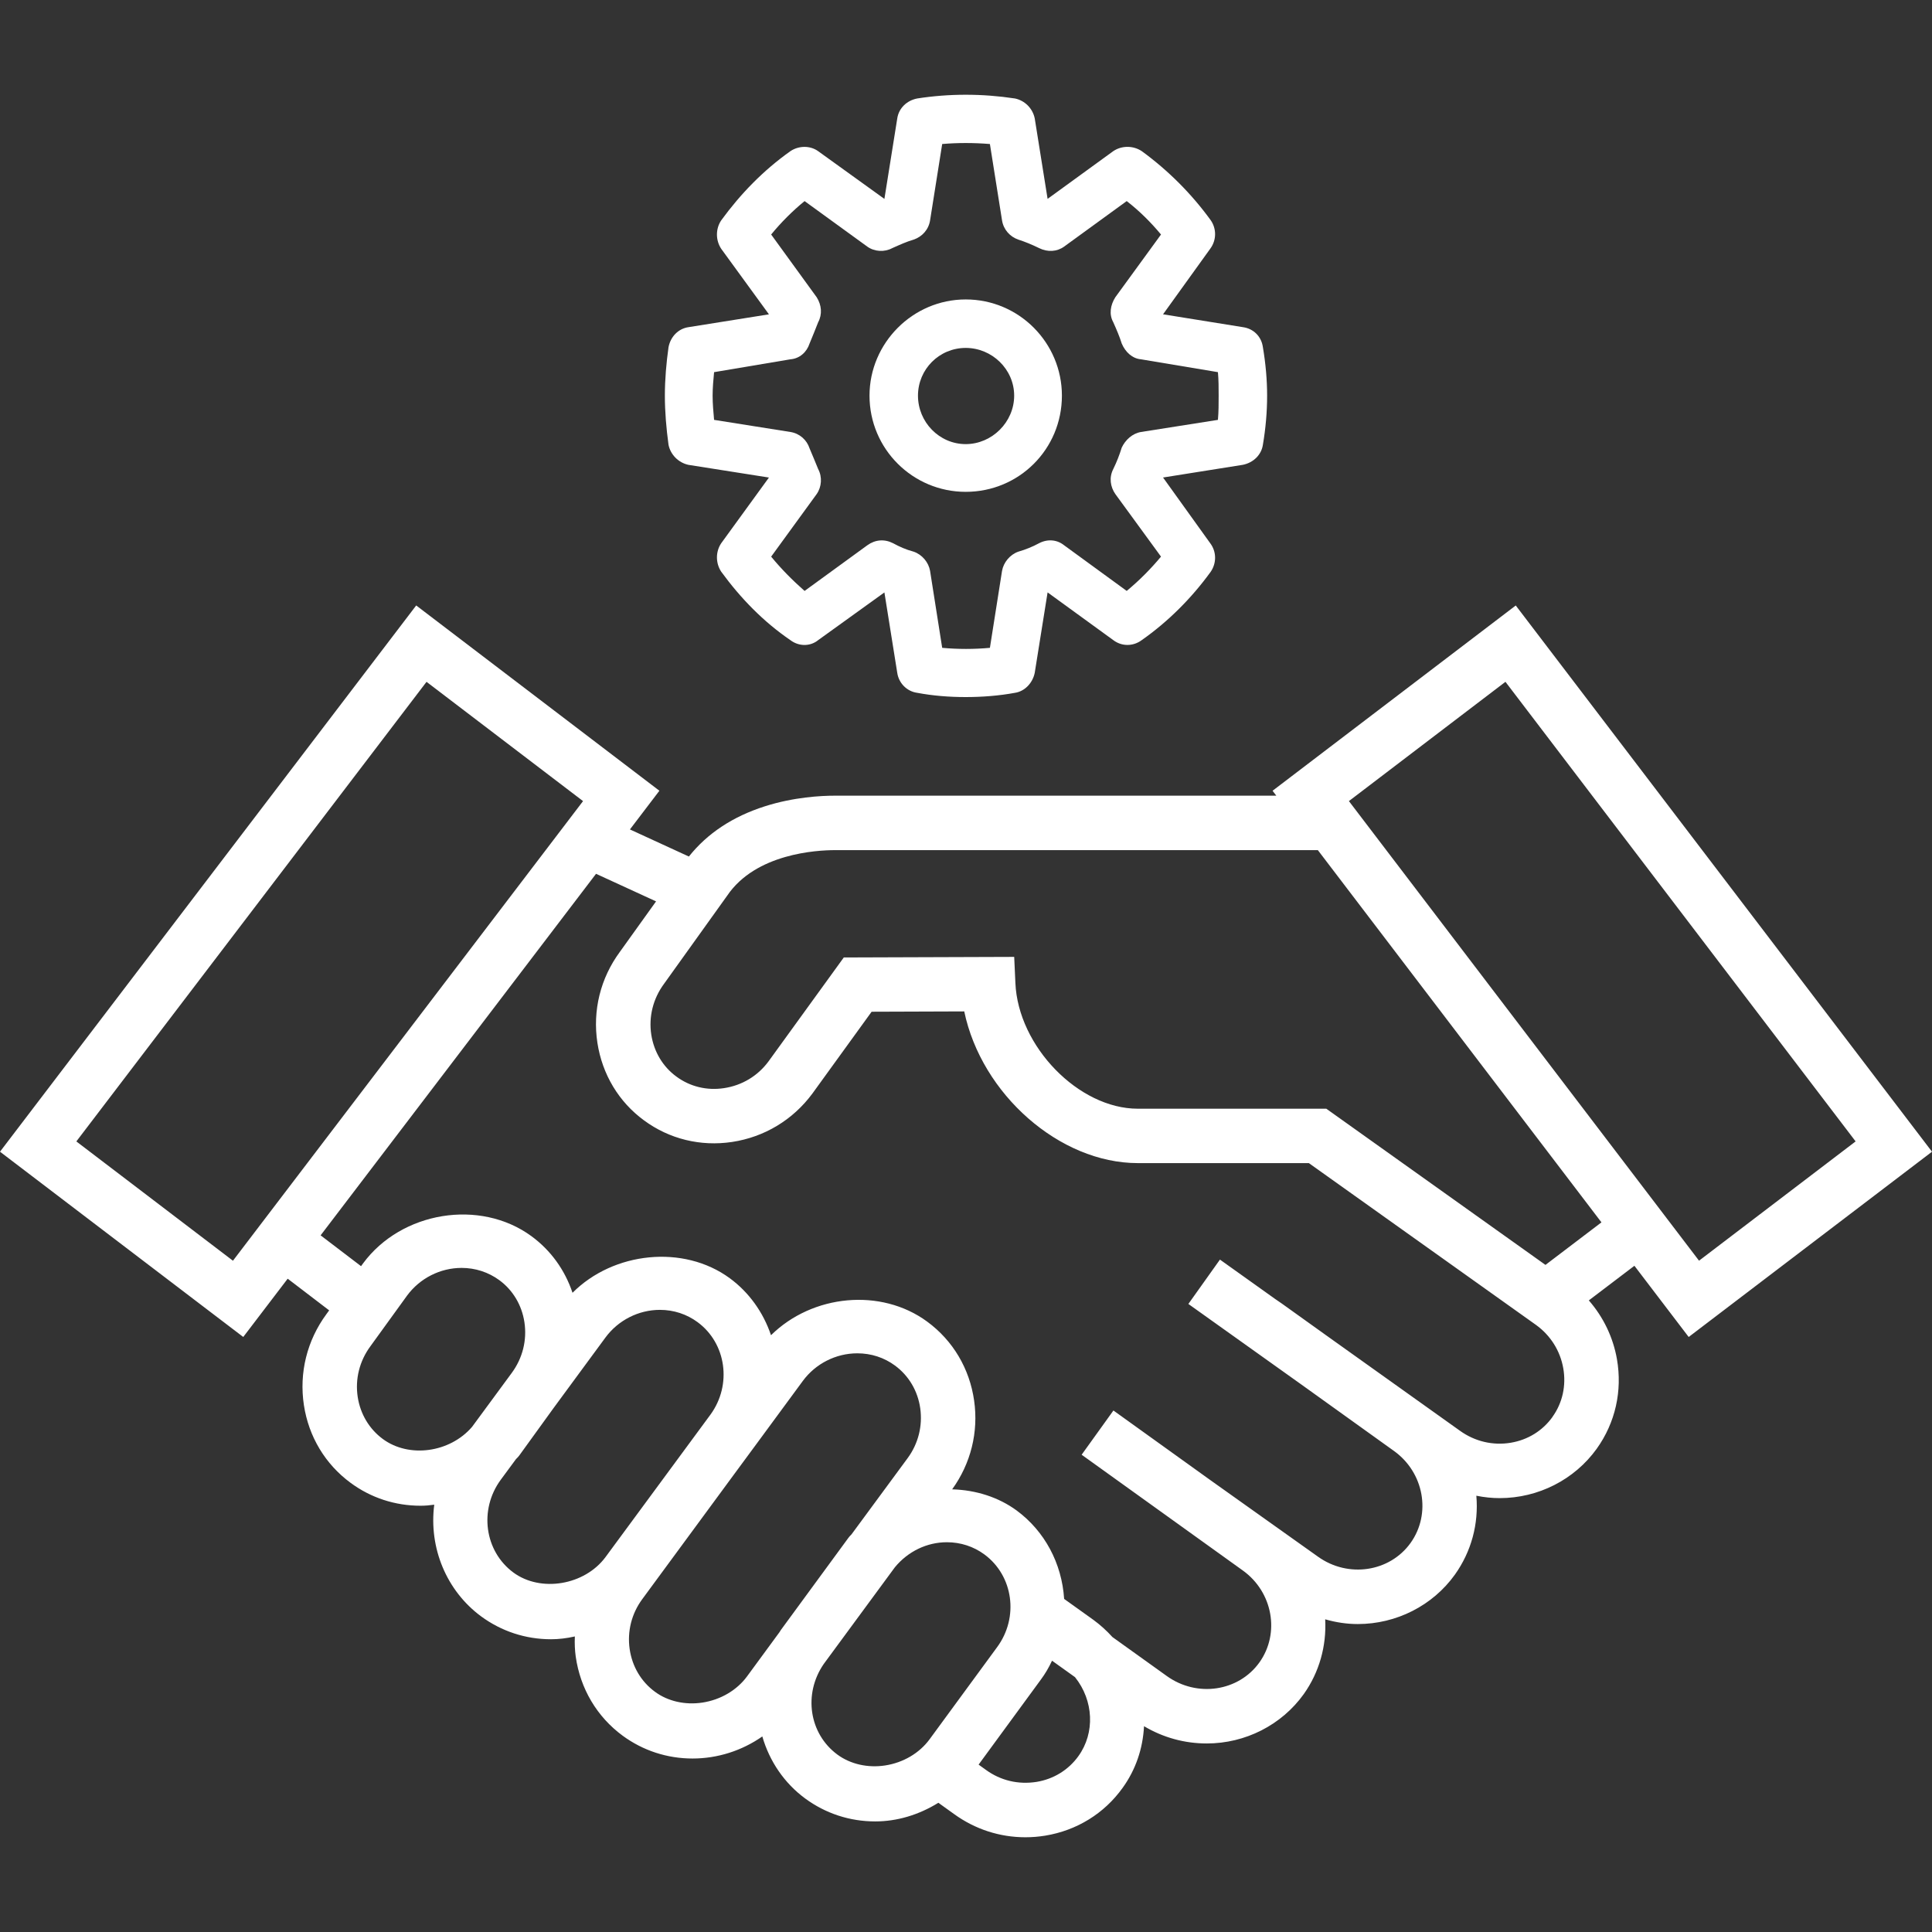
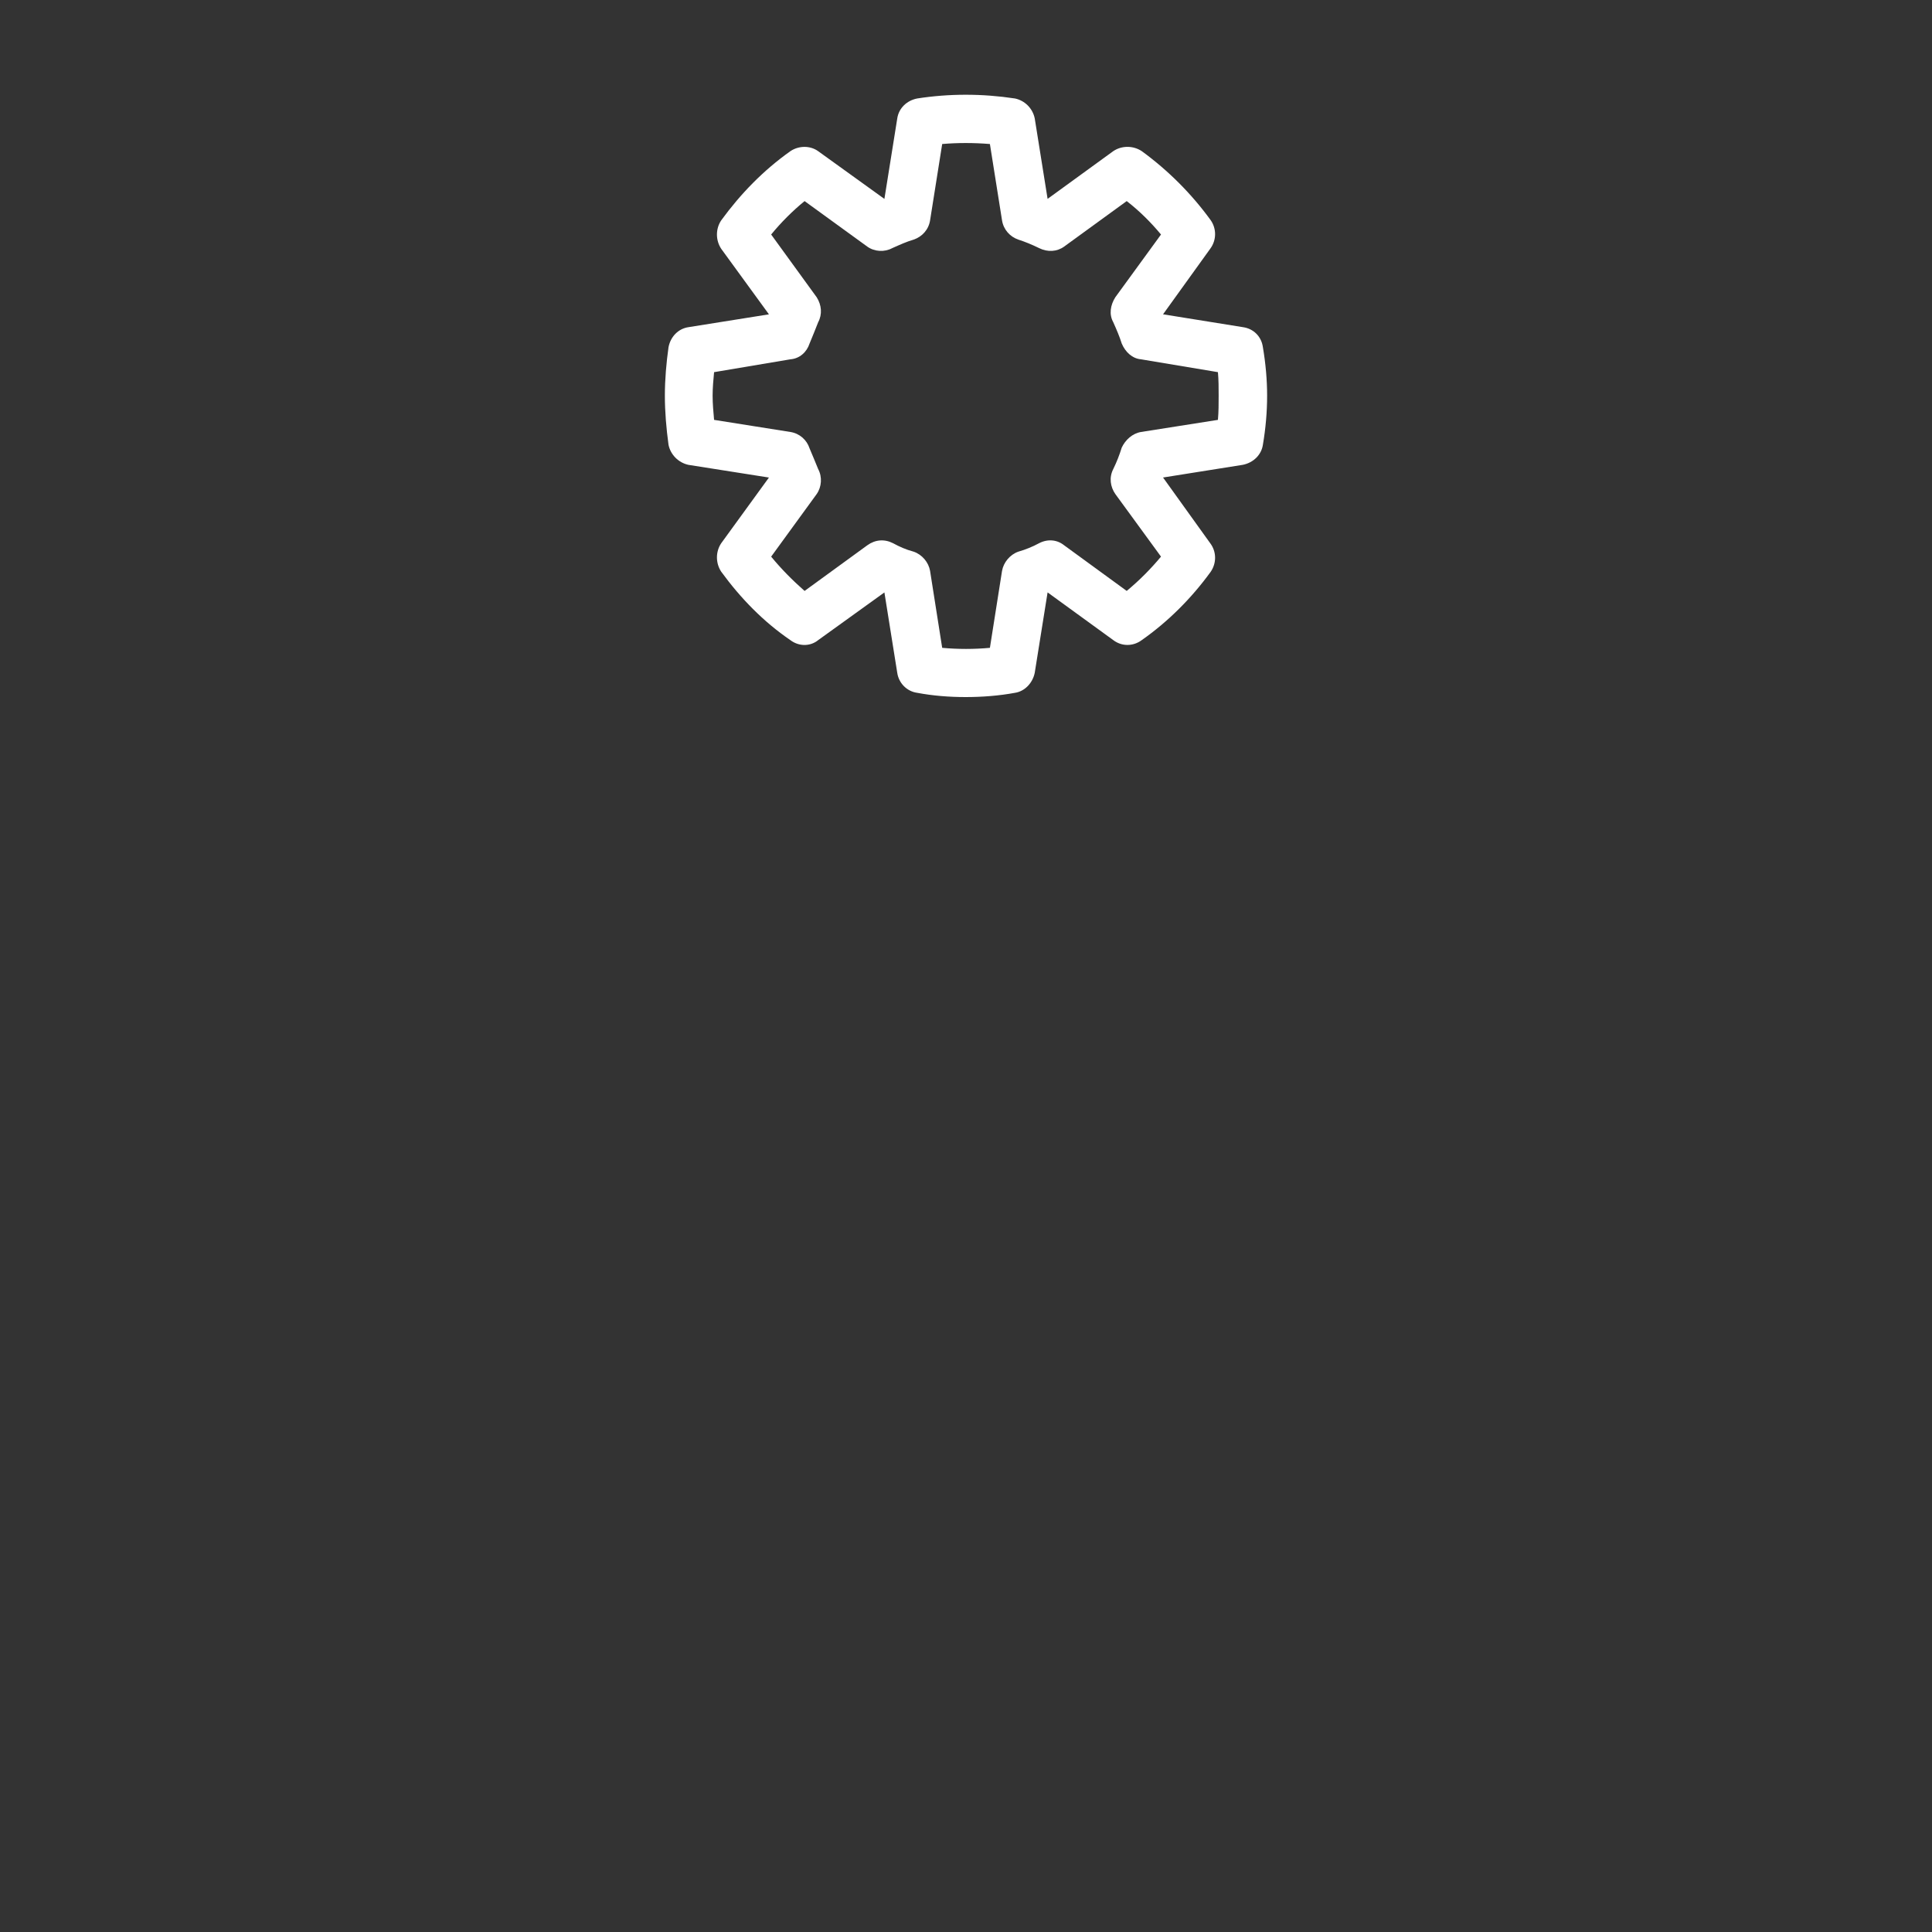
<svg xmlns="http://www.w3.org/2000/svg" version="1.1" x="0px" y="0px" width="120px" height="120px" viewBox="0 -5.885 120 120" enable-background="new 0 -5.885 120 120" xml:space="preserve">
  <rect x="0" y="-5.885" width="120" height="120" fill="#333333" stroke="none" />
  <defs>
</defs>
-   <path id="Compound_Path_1_" fill="#FFFFFF" d="M94.146,31.723L79.041,43.231l0.233,0.305H51.86c-0.853,0-2.553,0.086-4.353,0.66  c-1.993,0.635-3.579,1.684-4.719,3.12l-3.662-1.683l1.83-2.404L25.851,31.721L0,65.65l15.109,11.507l2.76-3.62l2.576,1.967  l-0.171,0.235c-1.207,1.64-1.703,3.646-1.398,5.653c0.297,1.954,1.327,3.668,2.899,4.824c1.26,0.931,2.764,1.423,4.348,1.423  c0.292,0,0.579-0.026,0.849-0.065c-0.345,2.68,0.758,5.348,2.913,6.938c1.264,0.929,2.765,1.42,4.341,1.42  c0.469,0,0.957-0.057,1.479-0.174c-0.019,0.449,0,0.862,0.055,1.252c0.283,1.993,1.318,3.738,2.916,4.914  c1.263,0.926,2.764,1.416,4.341,1.416c1.547,0,3.061-0.482,4.332-1.371c0.451,1.559,1.378,2.908,2.66,3.852  c1.267,0.933,2.772,1.426,4.352,1.426c1.348,0,2.698-0.4,3.923-1.158l0.979,0.703c1.302,0.942,2.832,1.439,4.425,1.439  c0.411,0,0.826-0.033,1.232-0.1c1.96-0.321,3.666-1.375,4.805-2.964c0.807-1.116,1.26-2.429,1.332-3.835  c1.181,0.704,2.516,1.073,3.896,1.073c2.397,0,4.65-1.146,6.027-3.068c0.955-1.345,1.418-2.972,1.33-4.643  c0.68,0.195,1.356,0.294,2.021,0.294c2.4,0,4.656-1.146,6.033-3.067c1.022-1.433,1.486-3.151,1.334-4.904  c0.493,0.1,0.979,0.149,1.45,0.149c2.395,0,4.646-1.146,6.025-3.064c1.157-1.614,1.604-3.594,1.257-5.575  c-0.24-1.354-0.84-2.604-1.745-3.642l2.831-2.15l3.371,4.423L120,65.65L94.146,31.723z M4.742,65.011l21.75-28.546l9.722,7.408  L14.469,72.421L4.742,65.011z M93.506,36.464l21.75,28.546l-9.726,7.409L83.783,43.872L93.506,36.464z M96.426,82.127  c-0.613,0.856-1.534,1.425-2.594,1.6c-1.107,0.184-2.227-0.08-3.15-0.744l-8.133-5.801l-2.918-2.09l-0.396-0.272v0.001l-3.462-2.47  l-1.961,2.755l7.015,5.002l5.754,4.128c1.866,1.337,2.33,3.9,1.033,5.714c-1.298,1.809-3.876,2.193-5.746,0.857l-6.66-4.737  l-6.051-4.346l-1.974,2.747l10.008,7.188c1.862,1.333,2.327,3.895,1.036,5.71c-1.295,1.809-3.873,2.193-5.745,0.854l-3.386-2.427  c-0.363-0.401-0.761-0.76-1.185-1.07l-1.815-1.299c-0.144-2.215-1.209-4.207-2.95-5.493c-1.119-0.819-2.516-1.272-4.006-1.313  c1.158-1.602,1.644-3.554,1.366-5.505c-0.281-1.992-1.316-3.736-2.916-4.912c-2.877-2.115-7.135-1.688-9.701,0.844  c-0.484-1.432-1.374-2.668-2.56-3.539c-2.873-2.111-7.232-1.645-9.768,0.904c-0.481-1.43-1.353-2.635-2.551-3.516  c-3.189-2.336-8.077-1.545-10.463,1.695l-0.121,0.168l-2.512-1.915l17.107-22.456l3.728,1.713l-2.247,3.134  c-1.208,1.638-1.703,3.645-1.396,5.652c0.301,1.959,1.329,3.671,2.895,4.816c1.57,1.159,3.513,1.635,5.471,1.34  c2.008-0.303,3.781-1.372,4.993-3.014l3.673-5.074l5.753-0.02c1.074,5.145,5.925,9.422,10.778,9.422h10.626l14.104,10.047  c0.904,0.65,1.508,1.608,1.699,2.697c0.189,1.08-0.049,2.153-0.672,3.02V82.127z M25.283,74.588c0.794-1.078,2.06-1.721,3.387-1.721  c0.851,0,1.661,0.263,2.342,0.76c0.844,0.619,1.399,1.549,1.561,2.615c0.167,1.112-0.111,2.229-0.786,3.146l-2.467,3.353  c-1.379,1.605-3.913,1.952-5.541,0.754c-0.844-0.622-1.398-1.55-1.561-2.611c-0.169-1.112,0.109-2.23,0.787-3.149L25.283,74.588z   M31.099,86.031l0.949-1.287c0.013-0.018,0.03-0.031,0.046-0.047c0.043-0.043,0.098-0.096,0.149-0.166l2.143-2.963l3.221-4.379  c0.793-1.074,2.057-1.716,3.38-1.716c0.854,0,1.664,0.264,2.341,0.763c1.788,1.316,2.147,3.893,0.802,5.741l-6.517,8.847  c-1.296,1.755-4.025,2.214-5.726,0.963C30.095,90.465,29.741,87.884,31.099,86.031z M39.888,93.447l5.679-7.721l1.278-1.734  l0.021-0.028l2.999-4.077c0.791-1.074,2.056-1.715,3.384-1.715c0.857,0,1.666,0.262,2.34,0.76c0.858,0.631,1.416,1.575,1.569,2.656  c0.154,1.098-0.123,2.195-0.781,3.092l-3.486,4.734c-0.015,0.02-0.032,0.035-0.048,0.051c-0.042,0.042-0.094,0.094-0.141,0.16  l-4.191,5.718c-0.038,0.05-0.062,0.095-0.08,0.128l-2.032,2.769c-0.634,0.862-1.646,1.455-2.774,1.626  c-1.075,0.162-2.147-0.082-2.943-0.671l-0.001-0.001c-0.858-0.627-1.417-1.572-1.573-2.659  C38.953,95.438,39.23,94.342,39.888,93.447z M51.166,97.465l4.416-6.003c0.814-0.988,1.991-1.556,3.23-1.556  c0.851,0,1.658,0.263,2.331,0.758c1.798,1.326,2.153,3.908,0.791,5.757l-4.195,5.723c-0.632,0.862-1.639,1.455-2.763,1.627  c-1.076,0.165-2.155-0.081-2.96-0.673h0C50.253,101.802,49.883,99.323,51.166,97.465z M64.66,98.424  c0.256-0.345,0.478-0.722,0.684-1.16l1.426,1.021c1.163,1.452,1.253,3.462,0.213,4.904v0.001c-0.617,0.859-1.542,1.429-2.603,1.602  c-1.136,0.176-2.222-0.082-3.138-0.743l-0.459-0.331L64.66,98.424z M82.379,62.979H70.67c-3.668,0-7.434-3.866-7.602-7.807  l-0.074-1.623l-10.585,0.036l-4.674,6.453c-0.667,0.906-1.649,1.496-2.766,1.663c-1.063,0.163-2.113-0.092-2.961-0.721  c-0.838-0.613-1.39-1.537-1.556-2.6c-0.169-1.113,0.109-2.232,0.788-3.153l3.923-5.476c1.774-2.628,5.576-2.833,6.699-2.833h29.992  l17.615,23.12l-3.477,2.642L82.379,62.979z" />
  <path fill="#FFFFFF" d="M55.73,35.906c0.091,0.625,0.58,1.151,1.242,1.242c0.97,0.182,1.986,0.263,3.01,0.263  c1.016,0,2.077-0.082,3.055-0.263c0.617-0.091,1.105-0.616,1.232-1.242l0.799-4.996l4.08,2.964c0.525,0.399,1.232,0.399,1.768,0  c1.641-1.151,3.1-2.611,4.288-4.252c0.362-0.535,0.362-1.242-0.036-1.768l-2.929-4.08l4.959-0.789  c0.662-0.136,1.151-0.625,1.242-1.242c0.173-1.016,0.263-2.04,0.263-3.056c0-0.97-0.09-1.995-0.263-3.01  c-0.091-0.662-0.58-1.151-1.242-1.242l-4.959-0.798l2.929-4.07c0.398-0.535,0.398-1.242,0.036-1.768  c-1.188-1.641-2.647-3.101-4.288-4.297c-0.535-0.354-1.242-0.354-1.768,0l-4.08,2.965L64.27,1.473  c-0.127-0.625-0.615-1.115-1.232-1.242c-2.039-0.308-4.08-0.308-6.065,0C56.31,0.358,55.82,0.848,55.73,1.473l-0.798,4.996  l-4.116-2.965c-0.49-0.354-1.197-0.354-1.723,0c-1.687,1.197-3.101,2.656-4.297,4.297c-0.354,0.526-0.354,1.233,0,1.768l2.964,4.07  l-5.004,0.798c-0.616,0.091-1.106,0.58-1.233,1.242c-0.136,0.97-0.227,1.995-0.227,3.01c0,1.016,0.09,2.04,0.227,3.056  c0.127,0.616,0.616,1.106,1.233,1.242l5.004,0.789l-2.964,4.08c-0.354,0.526-0.354,1.233,0,1.768  c1.197,1.641,2.611,3.101,4.297,4.252c0.526,0.399,1.233,0.399,1.723,0l4.116-2.964L55.73,35.906z M53.872,27.982l-3.898,2.837  c-0.753-0.662-1.46-1.378-2.076-2.13l2.829-3.889c0.308-0.444,0.354-1.061,0.091-1.55c-0.172-0.444-0.354-0.843-0.535-1.288  c-0.172-0.526-0.617-0.925-1.188-1.016l-4.742-0.752c-0.045-0.489-0.091-1.015-0.091-1.505c0-0.489,0.045-0.97,0.091-1.459  l4.742-0.798c0.571-0.045,1.015-0.444,1.188-0.979c0.181-0.436,0.363-0.879,0.535-1.324c0.263-0.49,0.217-1.061-0.091-1.55  l-2.829-3.898c0.616-0.752,1.323-1.46,2.076-2.076l3.898,2.829c0.444,0.317,1.061,0.354,1.55,0.091  c0.489-0.218,0.888-0.399,1.323-0.526c0.535-0.181,0.934-0.625,1.024-1.197l0.752-4.742c0.97-0.082,1.94-0.082,2.964,0l0.753,4.742  c0.091,0.571,0.489,1.016,1.016,1.197c0.399,0.127,0.843,0.308,1.287,0.526c0.526,0.263,1.106,0.227,1.55-0.091l3.891-2.829  c0.797,0.616,1.504,1.324,2.13,2.076l-2.838,3.898c-0.308,0.49-0.399,1.061-0.127,1.55c0.218,0.49,0.39,0.888,0.526,1.324  c0.227,0.535,0.662,0.934,1.196,0.979l4.778,0.798c0.045,0.49,0.045,0.97,0.045,1.459c0,0.49,0,1.016-0.045,1.505l-4.778,0.752  c-0.534,0.091-0.97,0.49-1.196,0.97c-0.137,0.444-0.309,0.889-0.526,1.333c-0.272,0.525-0.181,1.106,0.127,1.55l2.838,3.889  c-0.626,0.752-1.333,1.469-2.13,2.13l-3.891-2.837c-0.443-0.354-1.023-0.399-1.55-0.127c-0.399,0.217-0.843,0.398-1.287,0.525  c-0.526,0.182-0.925,0.671-1.016,1.197l-0.753,4.777c-0.979,0.091-1.994,0.091-2.964,0l-0.752-4.777  c-0.09-0.526-0.489-1.016-1.024-1.197c-0.48-0.127-0.879-0.308-1.278-0.525C54.932,27.583,54.361,27.629,53.872,27.982z" />
-   <path fill="#FFFFFF" d="M59.982,24.664c3.319,0,5.975-2.656,5.975-5.975c0-3.273-2.656-5.975-5.975-5.975  c-3.282,0-5.975,2.702-5.975,5.975C54.007,22.008,56.7,24.664,59.982,24.664z M59.982,15.725c1.631,0,3.01,1.324,3.01,2.965  s-1.379,3.01-3.01,3.01c-1.641,0-2.965-1.369-2.965-3.01S58.341,15.725,59.982,15.725z" />
</svg>